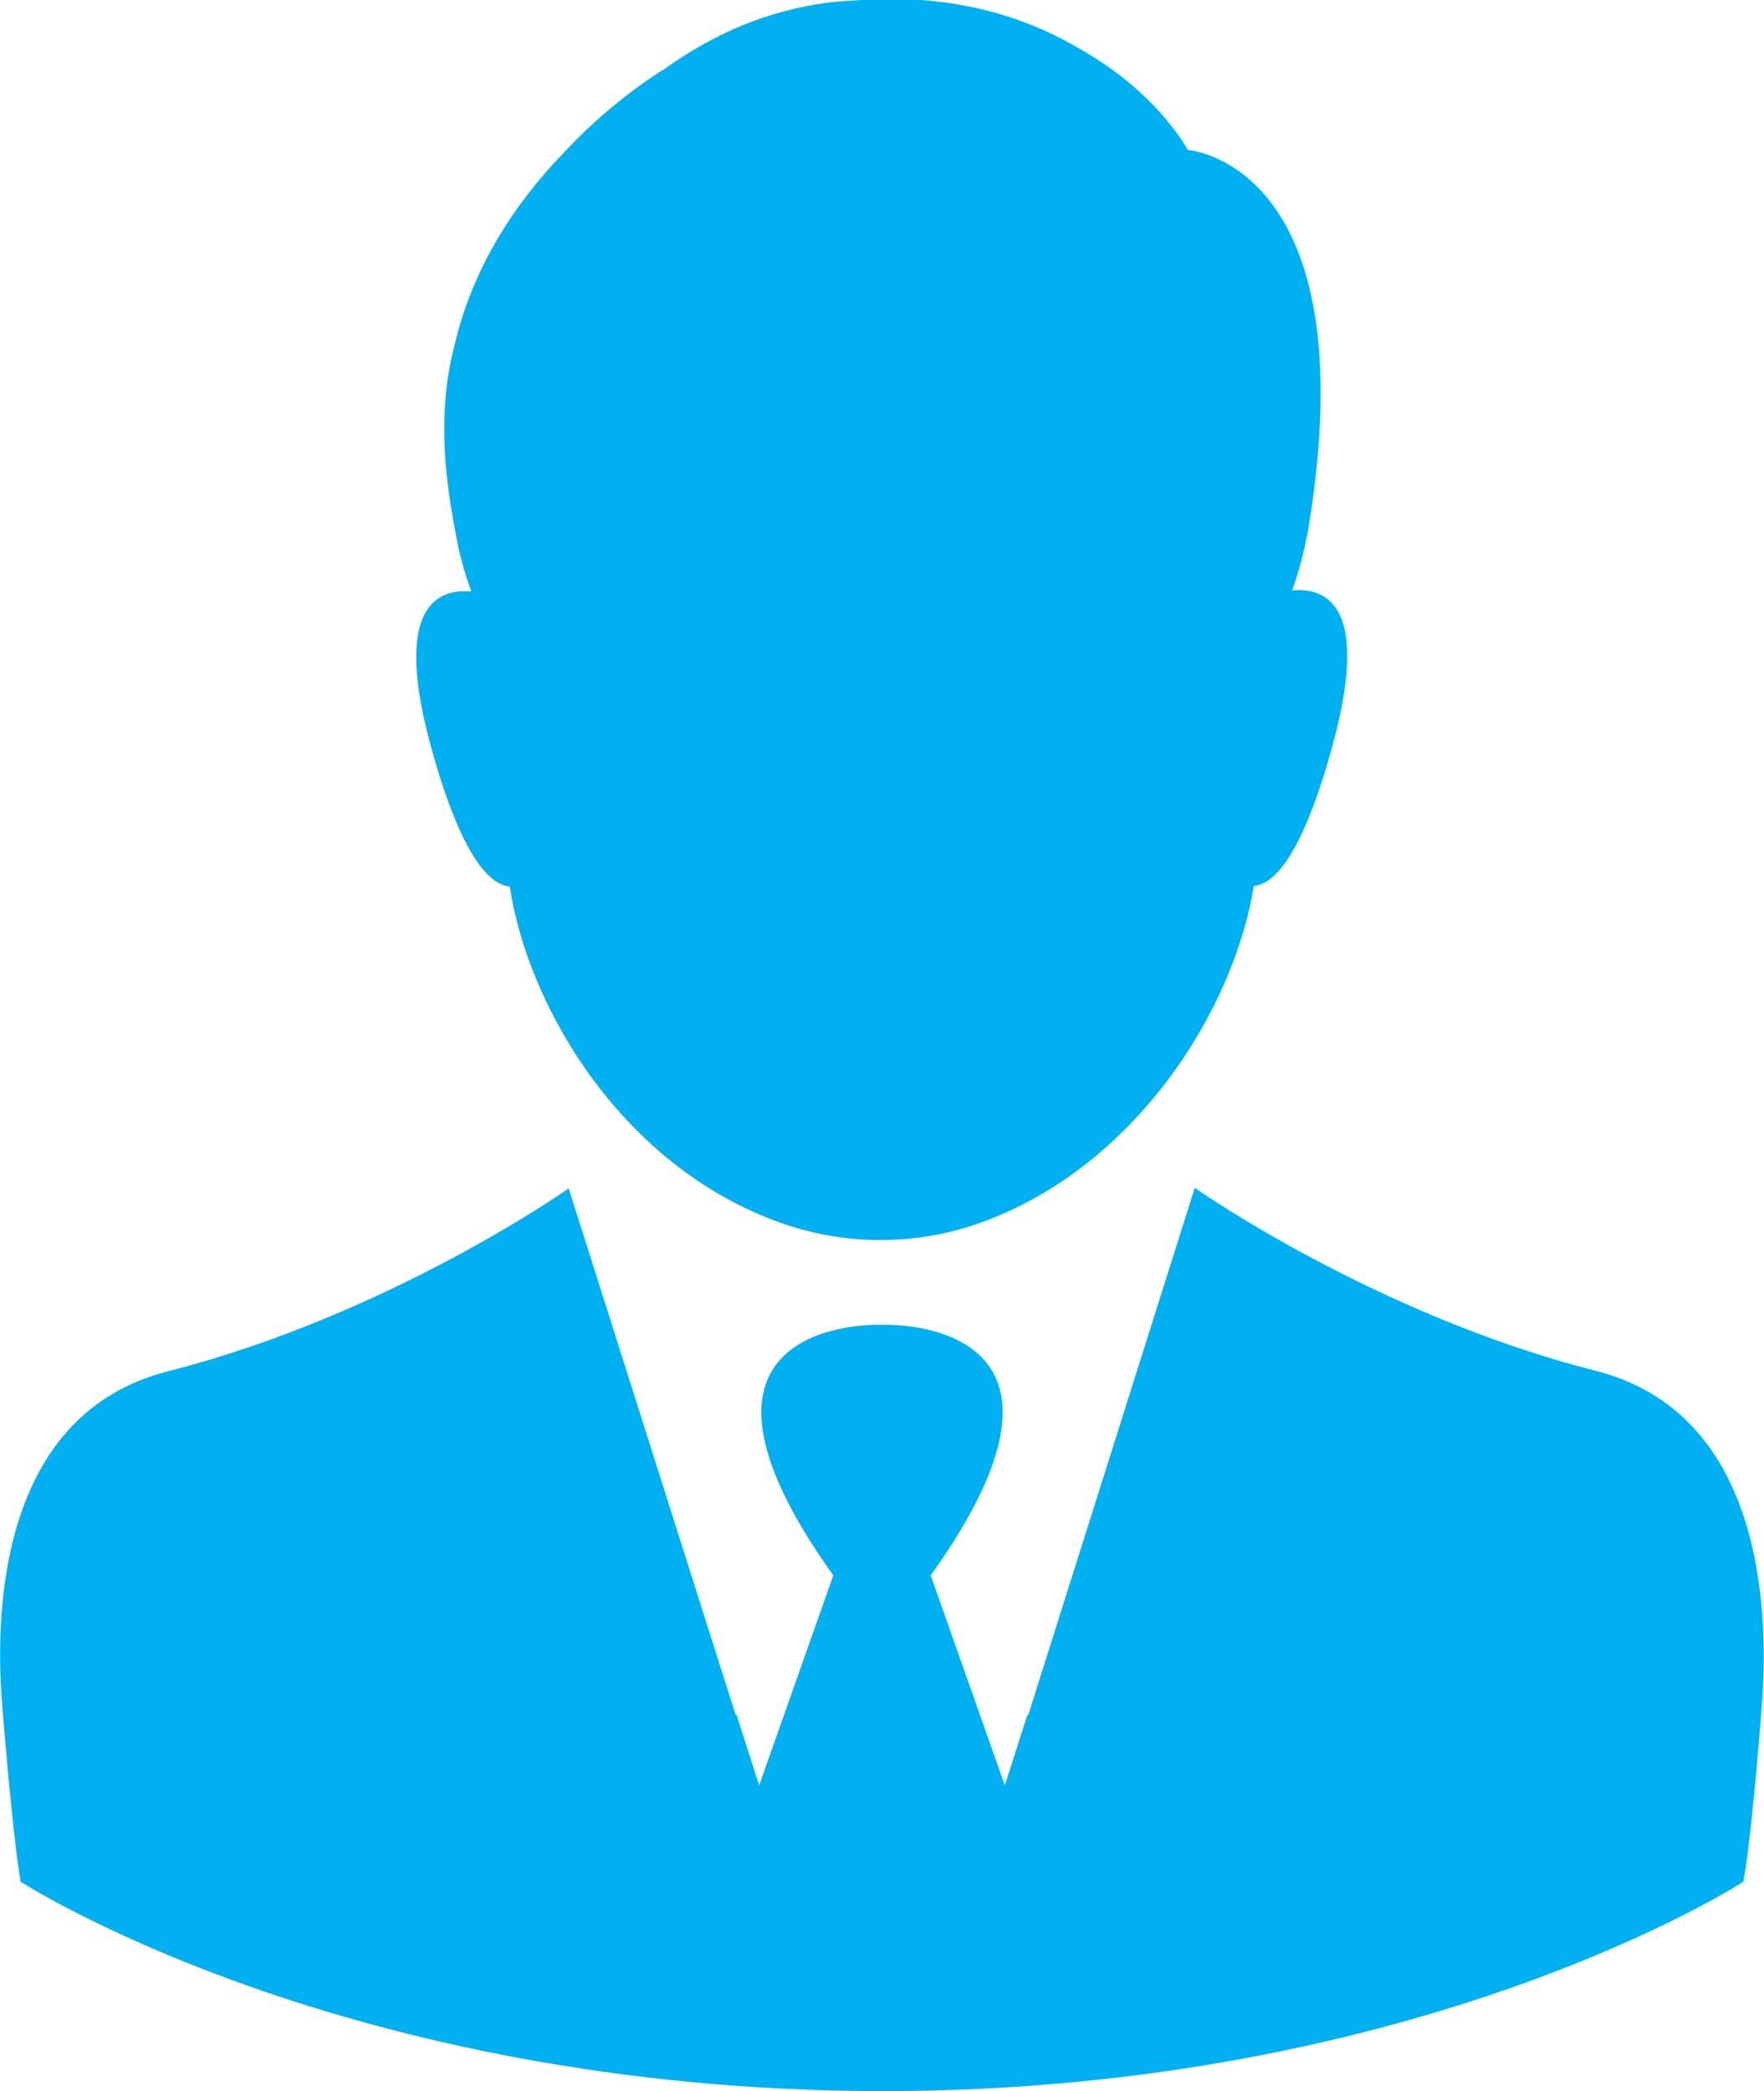
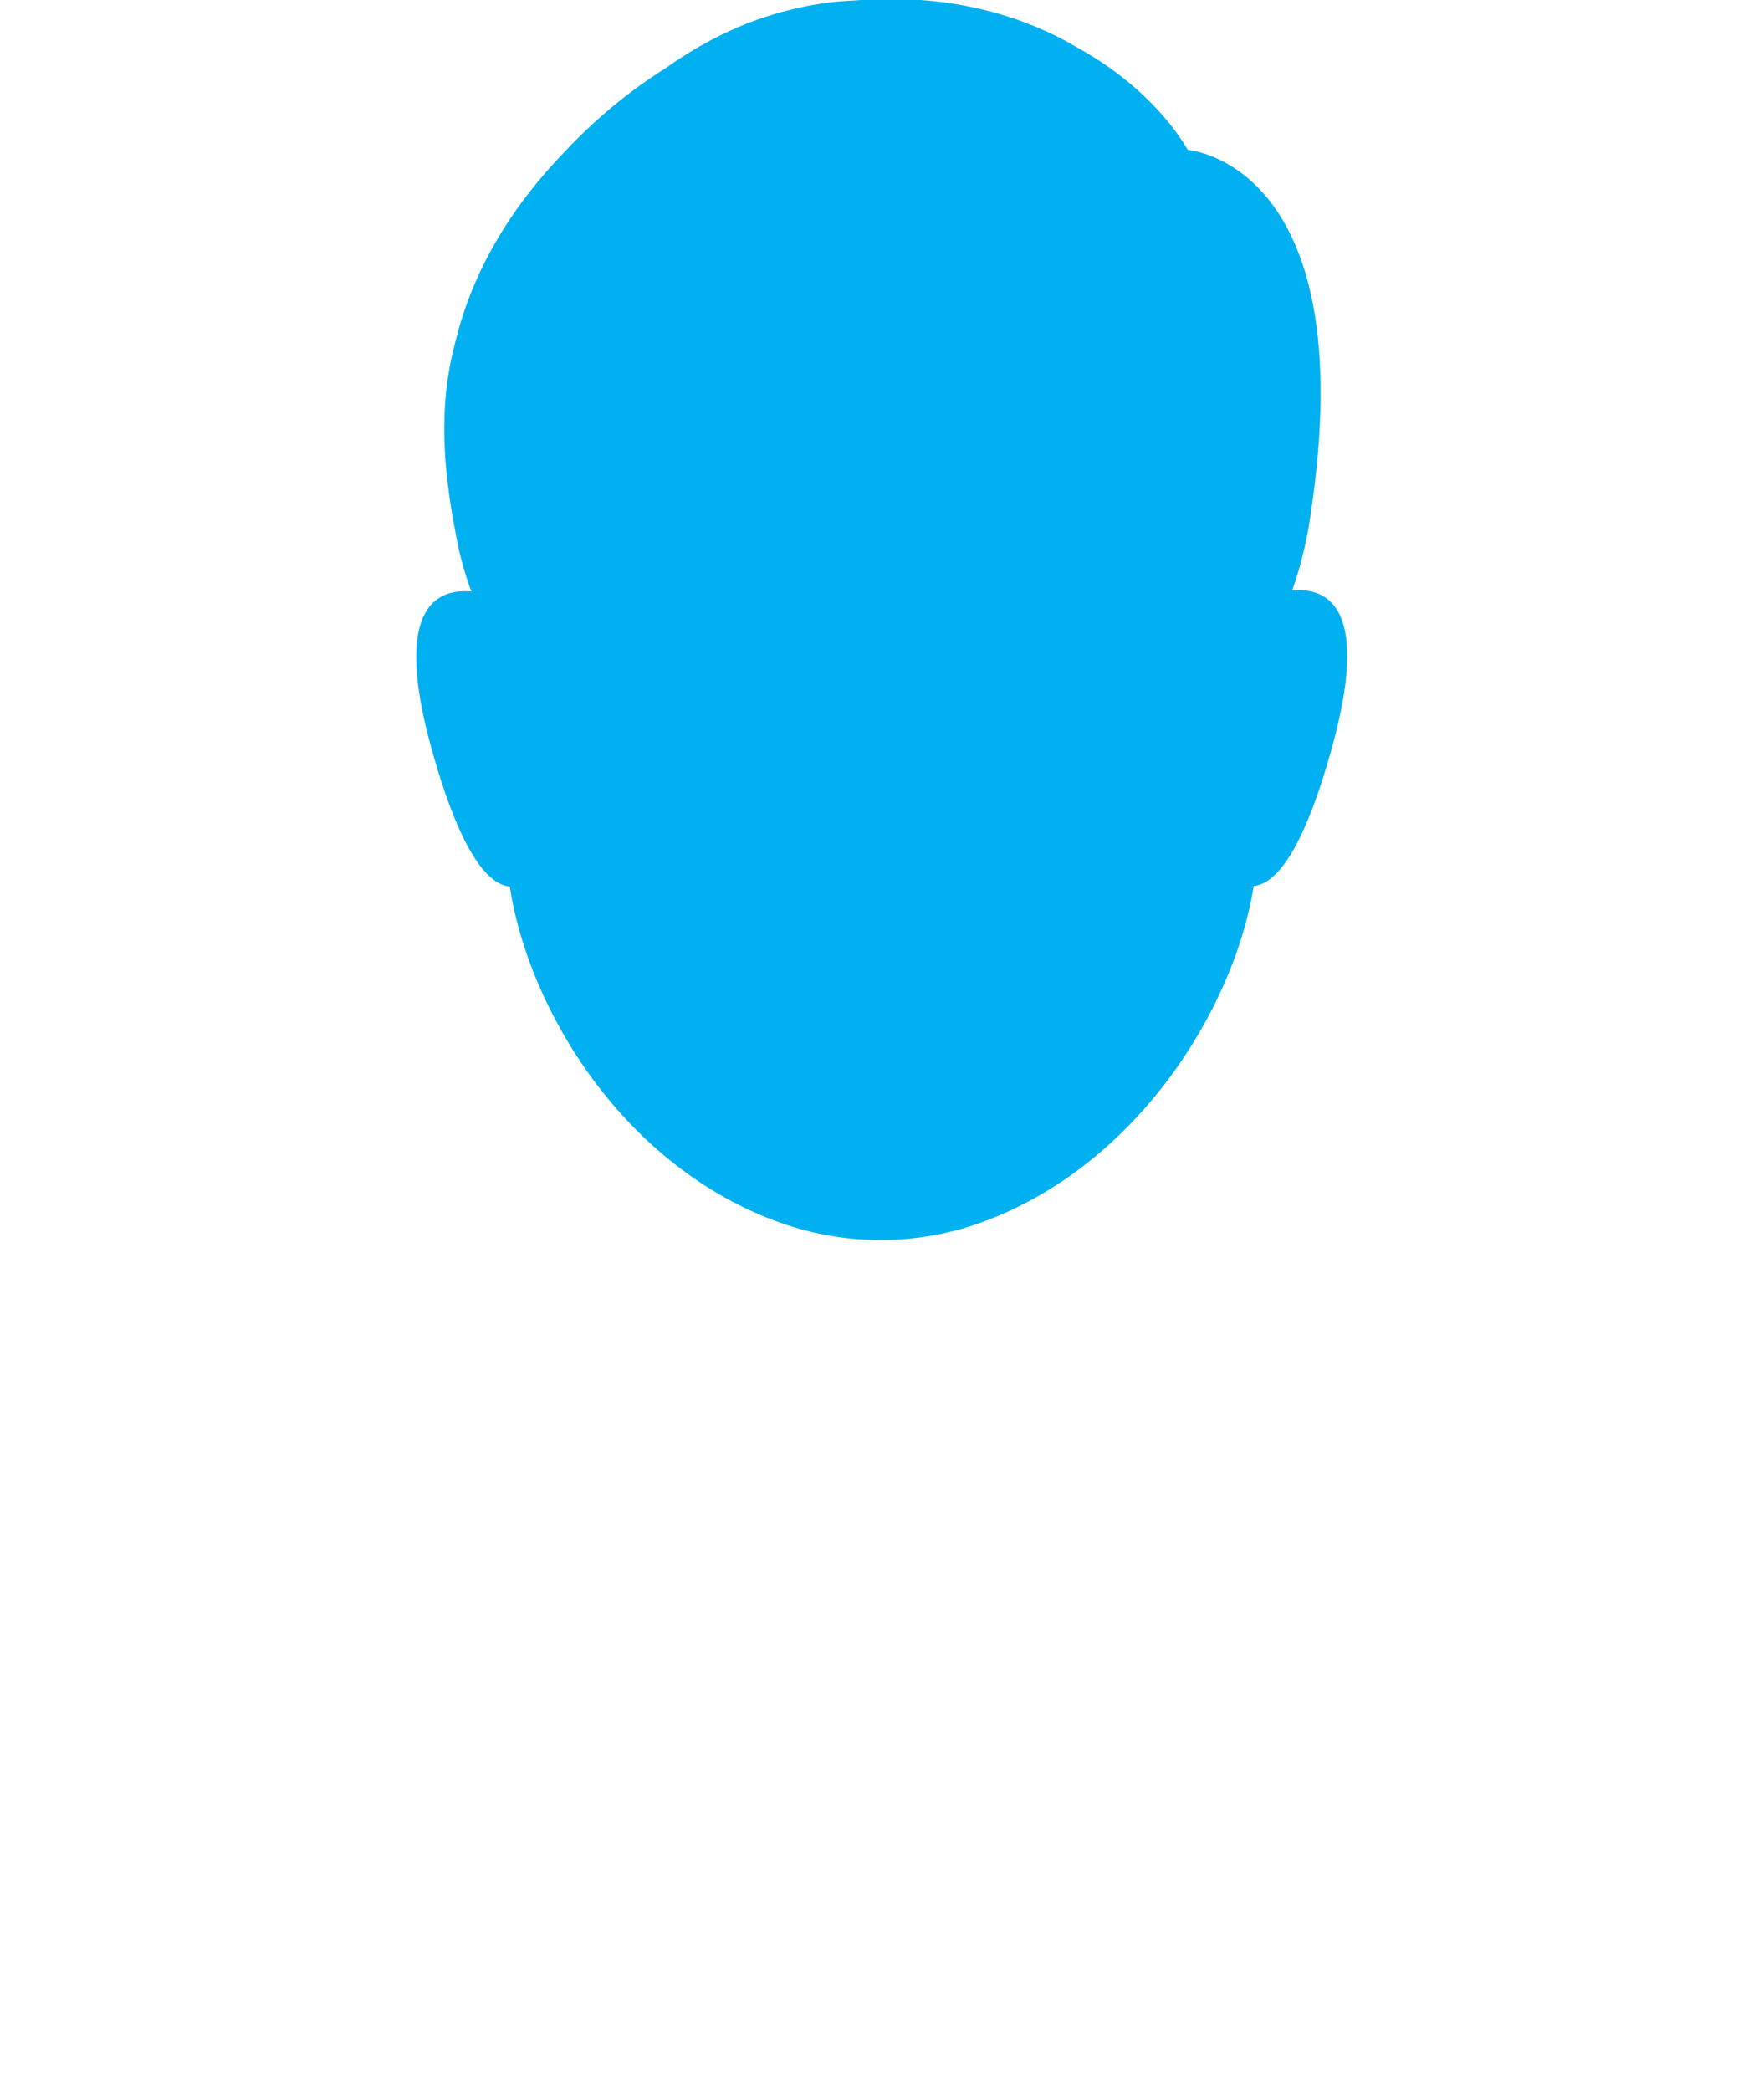
<svg xmlns="http://www.w3.org/2000/svg" version="1.1" id="Ebene_1" x="0px" y="0px" width="326px" height="386.4px" viewBox="0 0 326 386.4" style="enable-background:new 0 0 326 386.4;" xml:space="preserve">
  <style type="text/css">
	.st0{fill:#00b0f0;}
</style>
  <g>
    <g>
      <path class="st0" d="M94.2,163.8c3.5,22.9,21.2,52,50.2,62.2c11.9,4.2,25,4.2,36.9-0.1c28.6-10.3,46.8-39.4,50.4-62.2    c3.8-0.3,8.9-5.7,14.3-25c7.4-26.3-0.5-30.2-7.2-29.6c1.3-3.6,2.2-7.3,2.9-10.8c11.4-68.2-22.2-70.6-22.2-70.6    s-5.6-10.7-20.2-18.8c-9.8-5.8-23.5-10.3-41.5-8.8c-5.8,0.2-11.4,1.4-16.6,3.1c-6.6,2.2-12.7,5.5-18.2,9.4    c-6.7,4.2-13.1,9.5-18.7,15.5C95.3,37.4,87.4,49.2,84,63.8c-2.9,11-2.2,22.4,0.2,34.7c0.6,3.6,1.6,7.2,2.9,10.8    c-6.7-0.6-14.6,3.3-7.2,29.6C85.3,158.1,90.4,163.5,94.2,163.8L94.2,163.8z M94.2,163.8" />
-       <path class="st0" d="M294.9,253.3c-40.9-10.4-74.1-33.8-74.1-33.8l-25.9,82L190,317l-0.1-0.2l-4.2,13.1L172,291.1    c33.6-46.9-6.8-46.4-9-46.3c-2.2-0.1-42.6-0.6-9,46.3l-13.7,38.8l-4.2-13.1L136,317l-4.9-15.4l-26-82c0,0-33.2,23.4-74.1,33.8    c-30.5,7.8-31.9,43-30.7,60.3c0,0,1.8,23.6,3.5,34c0,0,59.5,38.6,159.2,38.7c99.7,0,159.2-38.7,159.2-38.7c1.8-10.4,3.5-34,3.5-34    C326.8,296.3,325.4,261.1,294.9,253.3L294.9,253.3z M294.9,253.3" />
    </g>
  </g>
</svg>